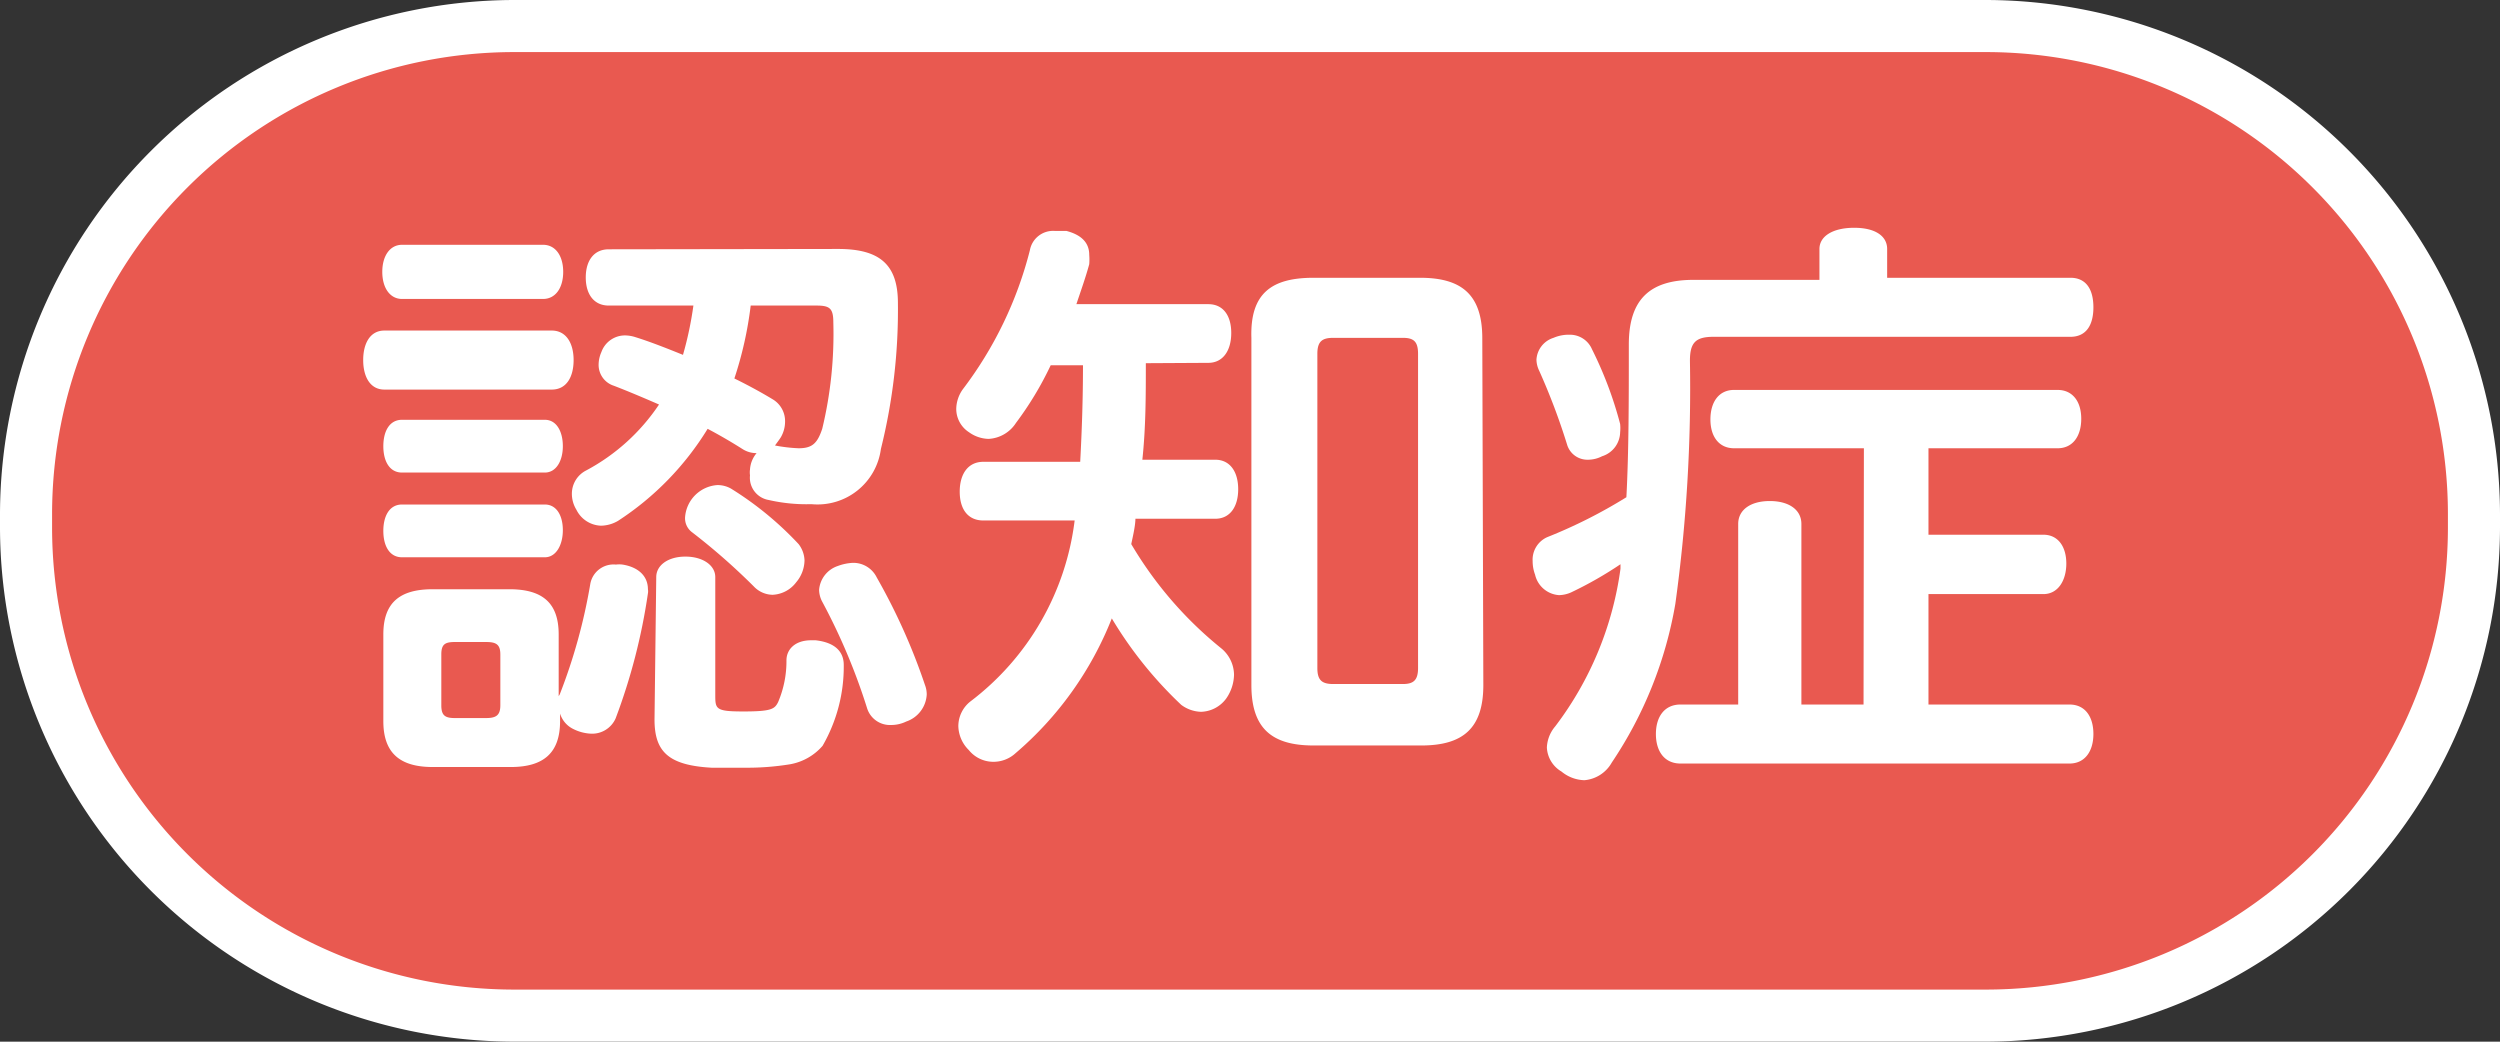
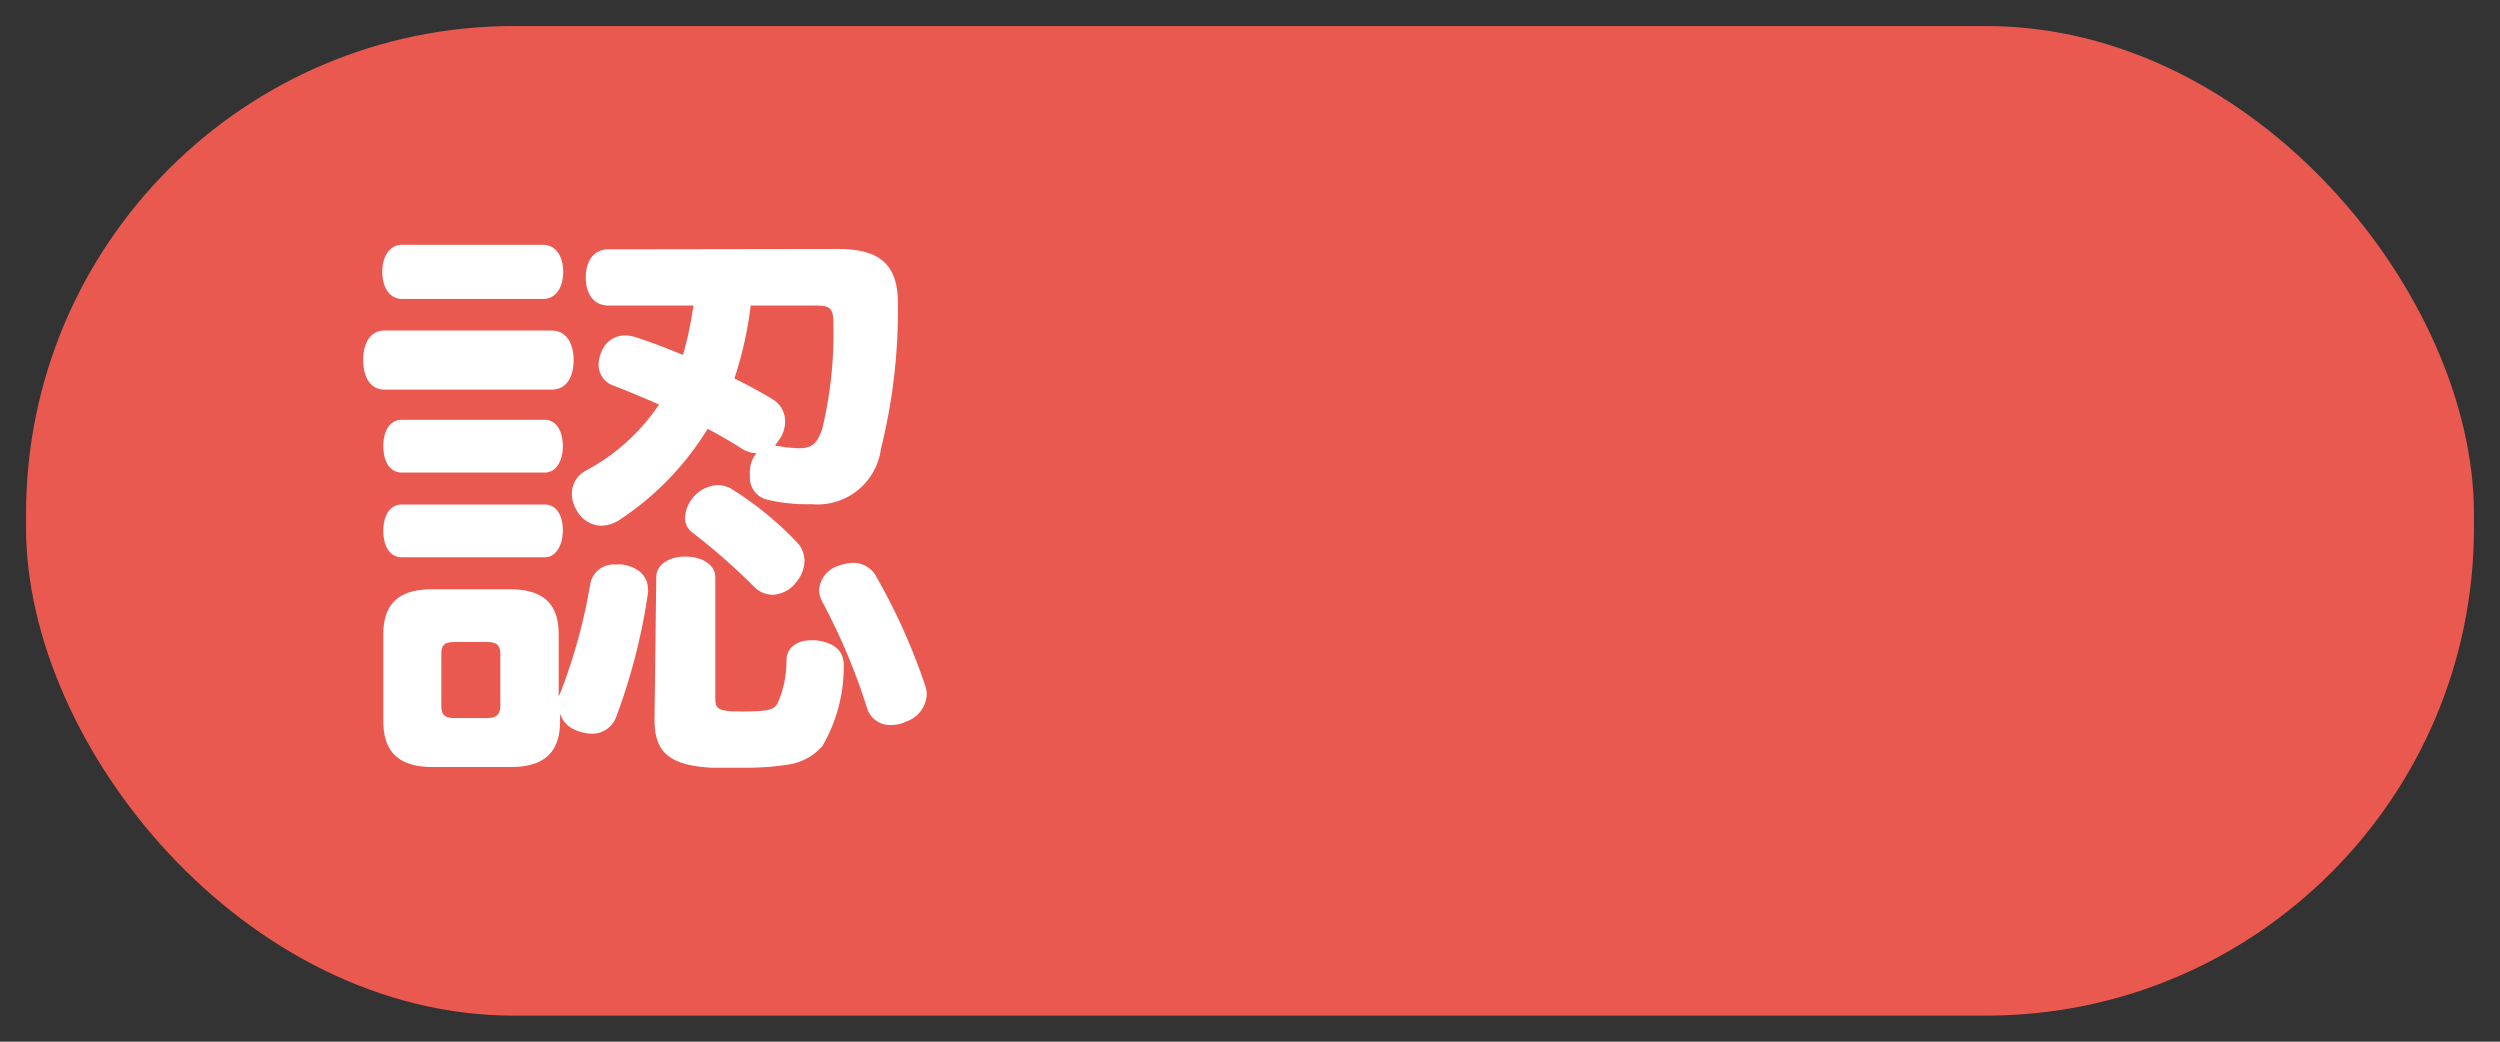
<svg xmlns="http://www.w3.org/2000/svg" viewBox="0 0 72 30">
  <rect x="0" y="0" width="72" height="30" fill="#333333" stroke="none" />
  <defs>
    <style>.cls-1{fill:#e95950;}.cls-2{fill:#fff;}</style>
  </defs>
  <title>common_03</title>
  <g id="レイヤー_2" data-name="レイヤー 2">
    <g id="text">
      <rect class="cls-1" x="0.75" y="0.75" width="70.5" height="28.5" rx="14.05" ry="14.05" />
-       <path class="cls-2" d="M57.2,1.5A13.31,13.31,0,0,1,70.5,14.8v.4A13.31,13.31,0,0,1,57.2,28.5H14.8A13.31,13.31,0,0,1,1.5,15.2v-.4A13.31,13.31,0,0,1,14.8,1.5H57.2m0-1.5H14.8A14.84,14.84,0,0,0,0,14.8v.4A14.84,14.84,0,0,0,14.8,30H57.2A14.84,14.84,0,0,0,72,15.2v-.4A14.84,14.84,0,0,0,57.2,0Z" />
      <path class="cls-2" d="M11.07,11.22c-.41,0-.61-.37-.61-.85s.2-.85.61-.85h4.82c.42,0,.63.37.63.85s-.2.85-.63.85Zm.51-2.61c-.35,0-.57-.32-.57-.78s.22-.78.57-.78h4.06c.36,0,.58.32.58.78s-.22.78-.58.78Zm0,5c-.37,0-.54-.34-.54-.76s.17-.76.54-.76h4.11c.34,0,.52.34.52.76s-.19.76-.52.76Zm0,2.44c-.37,0-.54-.34-.54-.76s.17-.76.54-.76h4.11c.34,0,.52.32.52.74s-.19.78-.52.78ZM16.12,20A16.06,16.06,0,0,0,17,16.82a.68.68,0,0,1,.74-.56.71.71,0,0,1,.19,0c.44.07.73.32.73.71a.33.33,0,0,1,0,.12,17.19,17.19,0,0,1-.93,3.6.74.74,0,0,1-.71.44,1.26,1.26,0,0,1-.52-.14.73.73,0,0,1-.37-.44v.22c0,.91-.47,1.32-1.42,1.32H12.46c-.95,0-1.42-.41-1.42-1.32v-2.5c0-.91.47-1.3,1.42-1.3h2.21c.95,0,1.42.39,1.42,1.3v1.78Zm-1.71-1.15c0-.29-.12-.36-.41-.36H13.1c-.29,0-.39.07-.39.36v1.46c0,.29.1.37.39.37H14c.29,0,.41-.08.41-.37ZM24.14,7.17c1.22,0,1.72.47,1.72,1.56a16.57,16.57,0,0,1-.49,4.2,1.84,1.84,0,0,1-2,1.59,4.86,4.86,0,0,1-1.23-.12.65.65,0,0,1-.54-.71.61.61,0,0,1,0-.17.81.81,0,0,1,.19-.47.74.74,0,0,1-.41-.12c-.3-.19-.64-.39-1-.58A8.39,8.39,0,0,1,17.8,15a1,1,0,0,1-.49.14.82.82,0,0,1-.71-.46.88.88,0,0,1-.13-.47.75.75,0,0,1,.41-.66,5.81,5.81,0,0,0,2.1-1.9c-.46-.2-.91-.39-1.3-.54a.63.63,0,0,1-.44-.61.91.91,0,0,1,.08-.36A.72.72,0,0,1,18,9.66a1,1,0,0,1,.3.05c.42.13.9.32,1.37.51a10.17,10.17,0,0,0,.3-1.42H17.53c-.42,0-.66-.32-.66-.81s.24-.81.66-.81ZM18.9,16.62c0-.34.34-.59.84-.59s.86.25.86.59V20c0,.42,0,.49.81.49s.9-.07,1-.27a3,3,0,0,0,.24-1.2c0-.32.25-.58.71-.58h.13c.61.07.81.37.81.71v0a4.56,4.56,0,0,1-.61,2.33,1.61,1.61,0,0,1-.93.53,7.63,7.63,0,0,1-1.32.1c-.29,0-.61,0-.95,0-1.25-.07-1.64-.47-1.64-1.39ZM23,15.67a.81.81,0,0,1,.17.47,1,1,0,0,1-.24.63.9.9,0,0,1-.68.36.76.76,0,0,1-.54-.24,18.44,18.44,0,0,0-1.79-1.57.5.5,0,0,1-.19-.42,1,1,0,0,1,.93-.93.79.79,0,0,1,.39.1A9.53,9.53,0,0,1,23,15.67ZM21.62,8.8a10.77,10.77,0,0,1-.47,2.1q.61.3,1.12.61a.73.73,0,0,1,.34.64.9.9,0,0,1-.12.44c-.05.08-.12.17-.17.24a4.58,4.58,0,0,0,.68.08c.39,0,.54-.14.68-.56A11.65,11.65,0,0,0,24,9.29c0-.41-.1-.49-.49-.49Zm2.94,7.41a.75.75,0,0,1,.69.42,17.6,17.6,0,0,1,1.39,3.1.76.76,0,0,1,.05.27.87.87,0,0,1-.59.78,1,1,0,0,1-.44.1.69.69,0,0,1-.69-.49,17.67,17.67,0,0,0-1.3-3.08.76.76,0,0,1-.08-.32.79.79,0,0,1,.54-.69A1.44,1.44,0,0,1,24.56,16.21Z" />
-       <path class="cls-2" d="M33,10.46c0,.93,0,1.84-.1,2.78H35c.42,0,.66.34.66.85s-.24.85-.66.85h-2.3c0,.2-.08.54-.12.73a11.08,11.08,0,0,0,2.59,3,1,1,0,0,1,.37.76,1.24,1.24,0,0,1-.22.68.93.93,0,0,1-.73.39,1,1,0,0,1-.57-.2,11.57,11.57,0,0,1-2-2.49,9.86,9.86,0,0,1-2.77,3.88.94.94,0,0,1-.64.25.91.91,0,0,1-.71-.34,1,1,0,0,1-.3-.69.91.91,0,0,1,.35-.71,7.72,7.72,0,0,0,3-5.21H28.32c-.44,0-.68-.32-.68-.83s.24-.86.68-.86h2.79c.05-.93.08-1.84.08-2.78h-.93a9.55,9.55,0,0,1-1,1.66,1,1,0,0,1-.79.46,1,1,0,0,1-.56-.19.8.8,0,0,1-.37-.68,1,1,0,0,1,.19-.56,11.15,11.15,0,0,0,1.93-4,.68.68,0,0,1,.71-.56l.34,0c.46.12.66.36.66.69a1.72,1.72,0,0,1,0,.27c-.1.37-.24.76-.37,1.15h3.8c.42,0,.66.32.66.83s-.24.86-.66.86Zm9.72,9.27c0,1.25-.59,1.74-1.79,1.74H37.83c-1.2,0-1.79-.49-1.79-1.74v-10C36,8.44,36.63,8,37.83,8H40.9c1.2,0,1.79.49,1.79,1.74Zm-4.78-.49c0,.35.13.46.46.46h2c.3,0,.44-.1.44-.46V10.19c0-.36-.13-.46-.44-.46h-2c-.32,0-.46.1-.46.46Z" />
-       <path class="cls-2" d="M59.63,8c.44,0,.66.32.66.85s-.22.85-.66.85H49.35c-.52,0-.68.17-.68.69a45.37,45.37,0,0,1-.42,7,11.72,11.72,0,0,1-1.83,4.57,1,1,0,0,1-.79.51,1.08,1.08,0,0,1-.66-.25.85.85,0,0,1-.42-.69,1,1,0,0,1,.24-.61,9.64,9.64,0,0,0,1.88-4.54s0-.08,0-.13a10.94,10.94,0,0,1-1.42.81.9.9,0,0,1-.35.08.76.76,0,0,1-.69-.59,1.11,1.11,0,0,1-.07-.39.71.71,0,0,1,.42-.69,14.42,14.42,0,0,0,2.28-1.15c.07-1.32.07-2.83.07-4.4,0-1.3.61-1.86,1.86-1.86h3.63V7.17c0-.37.39-.61,1-.61s.95.24.95.61V8ZM45.21,9.64a.69.69,0,0,1,.64.42,11.05,11.05,0,0,1,.81,2.15,1.17,1.17,0,0,1,0,.24.74.74,0,0,1-.52.69.89.89,0,0,1-.41.1.61.61,0,0,1-.59-.41,18.81,18.81,0,0,0-.81-2.15.76.76,0,0,1-.08-.32.7.7,0,0,1,.49-.63A1.11,1.11,0,0,1,45.21,9.64Zm8.47,3.27H49.94c-.42,0-.68-.32-.68-.83s.25-.85.68-.85h9.32c.42,0,.68.32.68.83s-.25.85-.68.85H55.54V15.4h3.31c.42,0,.66.34.66.83s-.24.88-.66.88H55.54v3.18h4.06c.46,0,.69.36.69.85s-.24.85-.69.85H48.4c-.47,0-.71-.36-.71-.85s.24-.85.71-.85h1.66v-5.2c0-.41.36-.66.91-.66s.91.25.91.66v5.2h1.79Z" />
    </g>
  </g>
</svg>